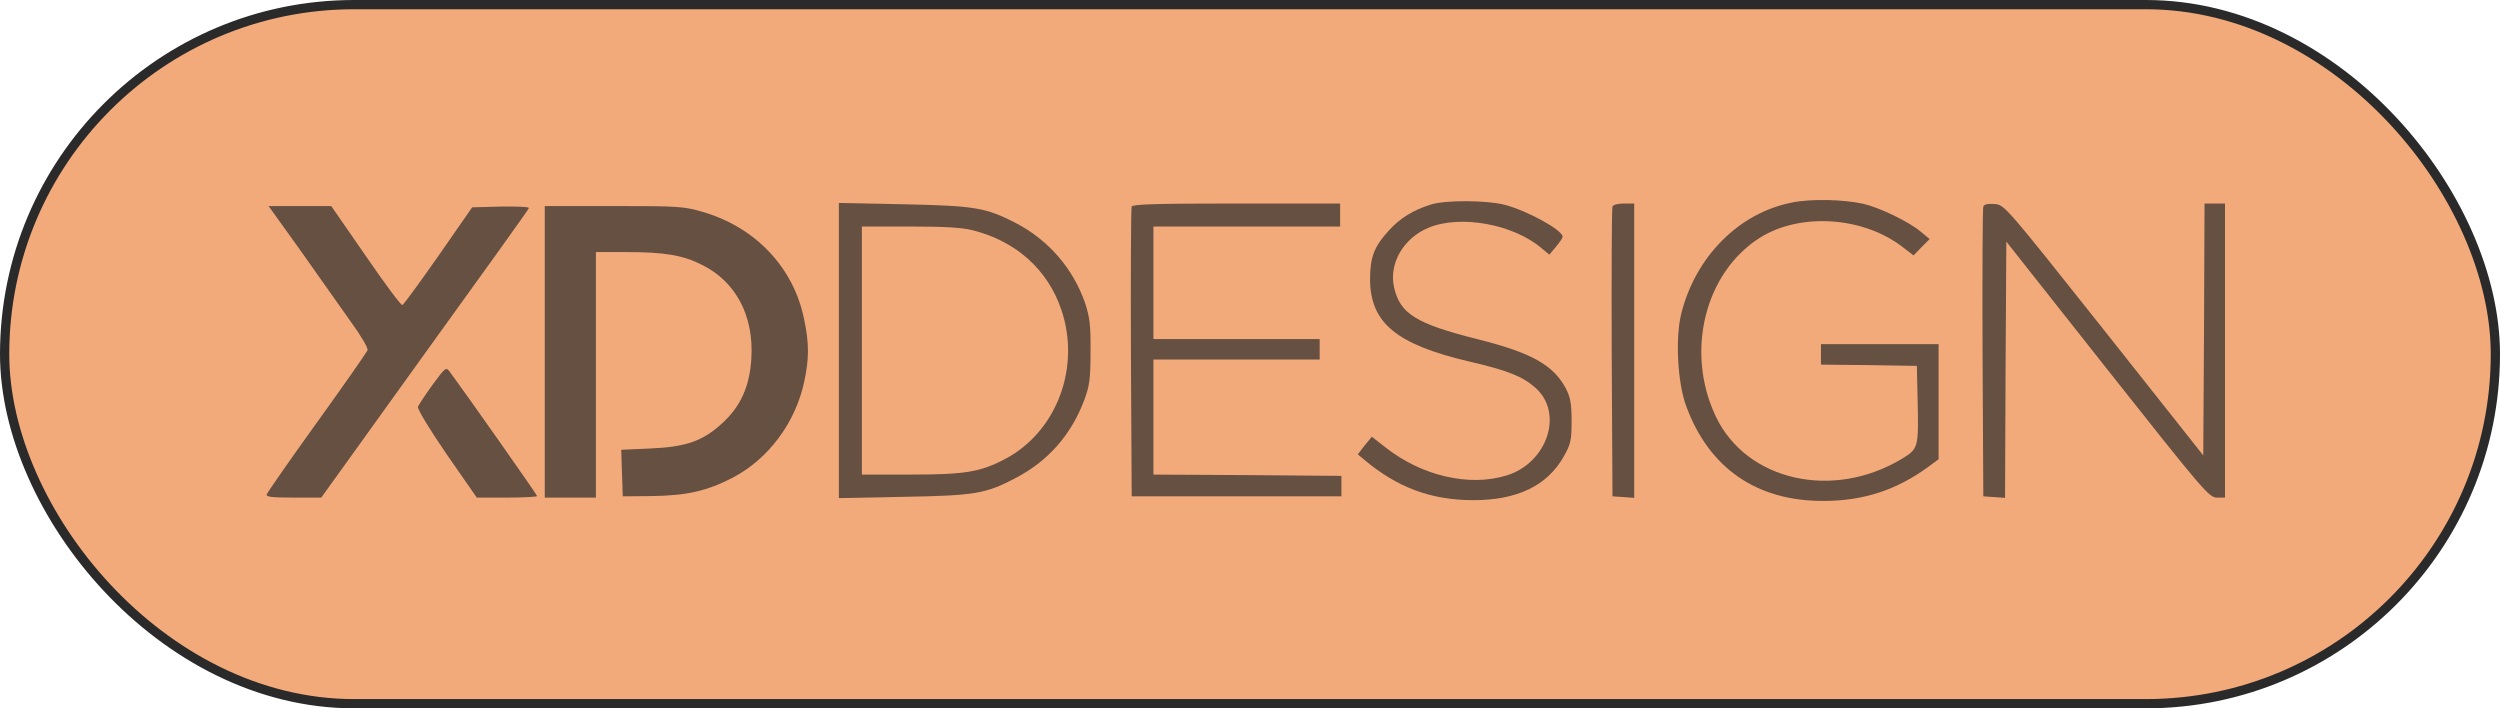
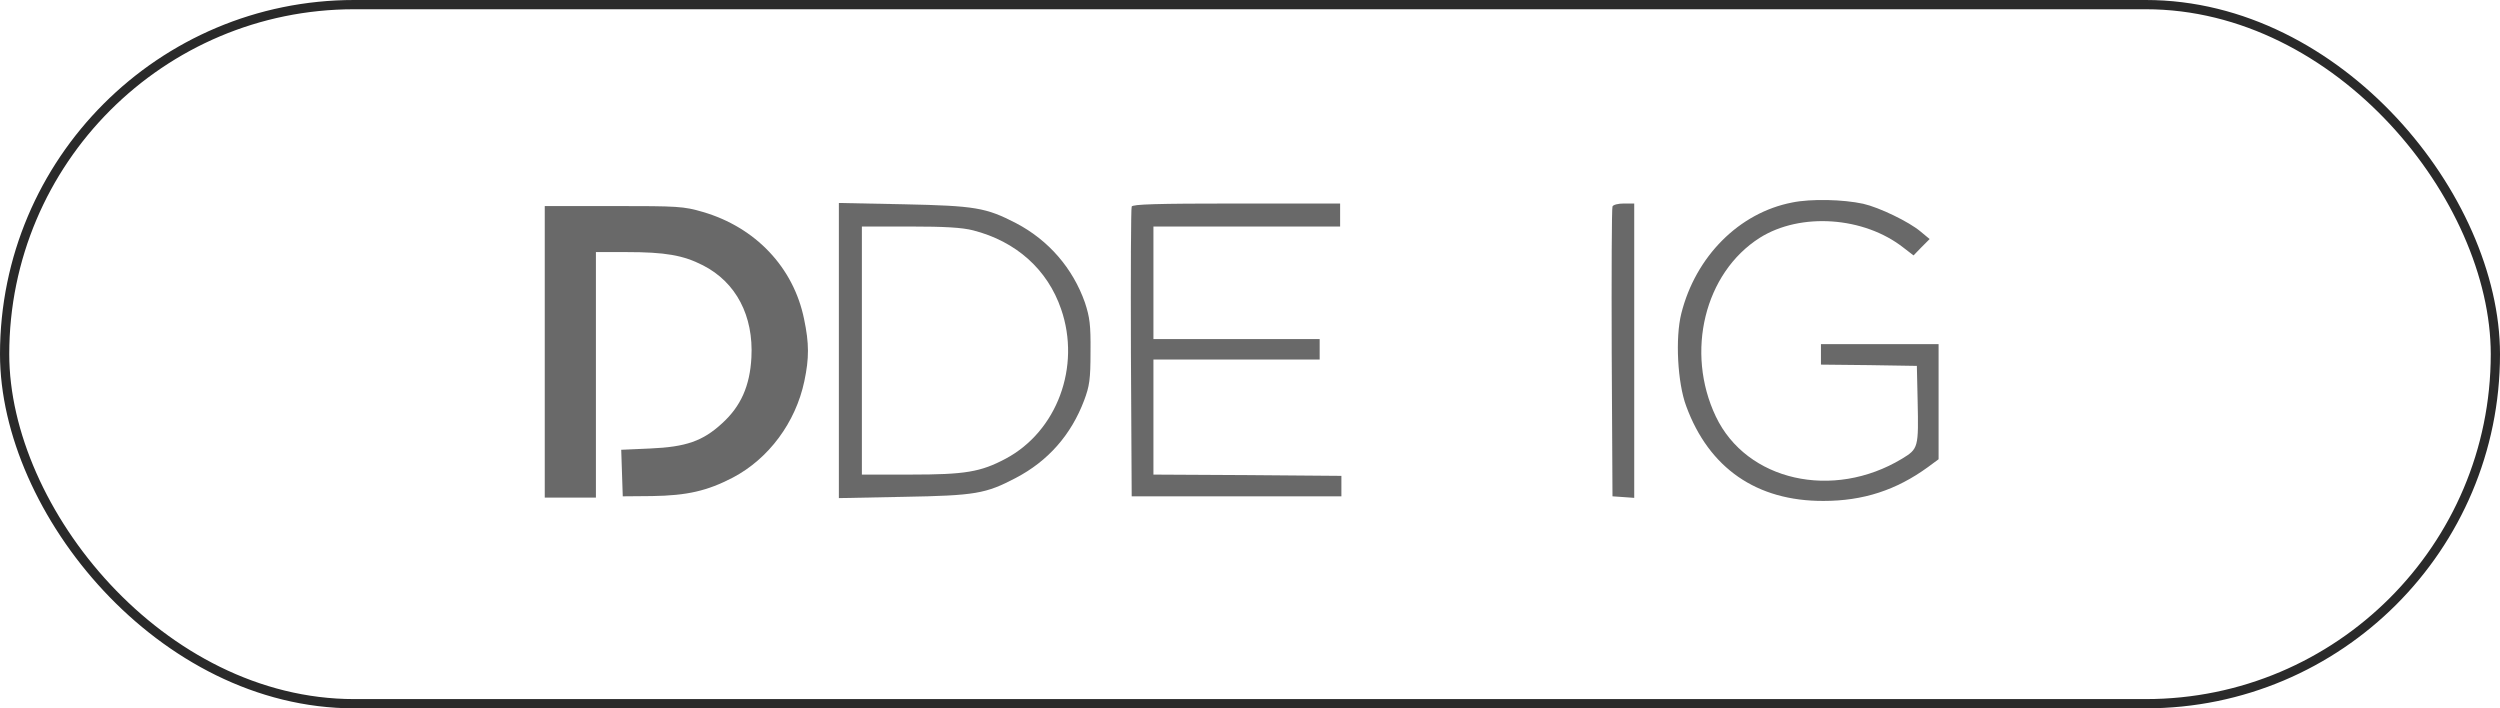
<svg xmlns="http://www.w3.org/2000/svg" width="300" height="85" viewBox="0 0 300 85" fill="none">
-   <rect x="0.555" y="0.555" width="298.89" height="83.89" rx="41.945" fill="#F3AA7B" />
  <rect x="0.555" y="0.555" width="298.89" height="83.89" rx="41.945" stroke="#2A2A2A" stroke-width="1.11" />
  <path d="M215.077 24.297C208.694 25.525 203.477 30.772 201.758 37.616C201.022 40.532 201.298 45.933 202.341 48.725C205.073 56.183 210.811 60.142 218.821 60.111C223.578 60.111 227.537 58.822 231.342 56.06L232.631 55.109V48.204V41.299H225.573H218.514V42.526V43.754L224.284 43.815L230.023 43.907L230.115 48.05C230.238 53.728 230.207 53.851 228.243 55.047C219.957 60.05 209.584 57.717 205.901 49.984C202.218 42.25 204.551 32.736 211.18 28.532C216.059 25.463 223.67 25.985 228.427 29.729L229.624 30.65L230.575 29.668L231.557 28.686L230.483 27.796C229.071 26.599 225.481 24.88 223.578 24.451C221.184 23.929 217.318 23.837 215.077 24.297Z" fill="#2A2A2A" fill-opacity="0.7" />
-   <path d="M171.711 24.543C169.562 25.218 168.028 26.169 166.678 27.643C164.898 29.576 164.407 30.865 164.407 33.535C164.437 38.752 167.568 41.33 176.314 43.386C180.948 44.46 182.697 45.166 184.232 46.516C187.7 49.555 185.674 55.6 180.733 57.073C176.253 58.424 170.637 57.104 166.309 53.728L164.621 52.409L163.762 53.452L162.934 54.526L163.639 55.109C167.629 58.485 171.711 60.02 176.805 60.02C182.084 60.02 185.674 58.27 187.638 54.802C188.498 53.268 188.59 52.869 188.59 50.506C188.59 48.419 188.436 47.652 187.914 46.639C186.411 43.785 183.741 42.312 177.235 40.685C169.931 38.844 167.997 37.647 167.291 34.486C166.647 31.632 168.396 28.594 171.404 27.336C175.209 25.74 181.562 26.875 184.999 29.791L185.92 30.558L186.718 29.607C187.147 29.085 187.516 28.563 187.516 28.41C187.516 27.612 183.28 25.279 180.549 24.574C178.432 24.021 173.429 23.991 171.711 24.543Z" fill="#2A2A2A" fill-opacity="0.7" />
  <path d="M100.664 42.066V59.773L108.428 59.62C117.052 59.467 118.28 59.252 121.901 57.349C125.768 55.324 128.53 52.193 130.095 48.05C130.739 46.332 130.862 45.534 130.862 42.219C130.893 38.966 130.77 38.076 130.187 36.296C128.745 32.215 125.86 28.839 121.932 26.783C118.31 24.911 117.052 24.696 108.428 24.512L100.664 24.358V42.066ZM116.776 27.642C121.932 28.962 125.706 32.337 127.333 37.094C129.727 43.999 126.842 51.764 120.673 55.047C117.666 56.643 115.824 56.95 109.288 56.95H103.426V42.066V27.182H109.196C113.369 27.182 115.456 27.304 116.776 27.642Z" fill="#2A2A2A" fill-opacity="0.7" />
  <path d="M135.803 24.789C135.711 25.004 135.68 32.922 135.711 42.374L135.803 59.56H148.385H160.968V58.332V57.104L149.705 57.012L138.411 56.951V50.046V43.141H148.385H158.359V41.913V40.686H148.385H138.411V33.934V27.183H149.613H160.814V25.802V24.421H148.385C138.718 24.421 135.895 24.513 135.803 24.789Z" fill="#2A2A2A" fill-opacity="0.7" />
  <path d="M193.498 24.788C193.406 25.003 193.375 32.921 193.406 42.373L193.498 59.559L194.818 59.651L196.107 59.743V42.097V24.42H194.879C194.173 24.42 193.559 24.573 193.498 24.788Z" fill="#2A2A2A" fill-opacity="0.7" />
-   <path d="M237.998 24.788C237.906 25.003 237.875 32.921 237.906 42.373L237.998 59.559L239.287 59.651L240.607 59.743L240.668 44.368L240.76 28.993L252.882 44.337C264.391 58.884 265.066 59.682 266.017 59.712H266.999V42.066V24.42H265.772H264.544L264.483 39.519L264.391 54.649L252.483 39.611C240.637 24.696 240.545 24.573 239.348 24.482C238.581 24.42 238.09 24.512 237.998 24.788Z" fill="#2A2A2A" fill-opacity="0.7" />
-   <path d="M36.127 30.158C38.244 33.166 40.945 36.971 42.111 38.629C43.308 40.255 44.198 41.789 44.106 42.035C44.014 42.25 41.313 46.147 38.06 50.659C34.807 55.17 32.106 59.067 32.014 59.313C31.891 59.62 32.536 59.712 35.206 59.712H38.551L50.949 42.465C57.793 32.982 63.44 25.125 63.47 24.972C63.532 24.819 62.028 24.757 60.125 24.788L56.657 24.88L52.606 30.711C50.366 33.902 48.433 36.572 48.279 36.603C48.126 36.664 46.162 34.025 43.891 30.711L39.748 24.726H36.004H32.229L36.127 30.158Z" fill="#2A2A2A" fill-opacity="0.7" />
  <path d="M65.371 42.219V59.712H68.44H71.509V44.981V30.25H75.13C79.826 30.25 81.974 30.619 84.368 31.846C88.326 33.872 90.444 37.892 90.168 42.925C89.984 46.301 88.91 48.756 86.639 50.812C84.337 52.93 82.311 53.636 78.015 53.82L74.547 53.973L74.639 56.766L74.731 59.559L78.26 59.528C82.434 59.466 84.859 58.914 87.927 57.318C92.255 55.047 95.477 50.689 96.52 45.748C97.104 42.986 97.104 41.206 96.49 38.291C95.231 32.092 90.659 27.274 84.337 25.432C82.035 24.757 81.36 24.726 73.626 24.726H65.371V42.219Z" fill="#2A2A2A" fill-opacity="0.7" />
-   <path d="M51.902 46.178C51.012 47.406 50.245 48.572 50.152 48.817C50.06 49.063 51.564 51.549 53.59 54.495L57.211 59.712H60.832C62.827 59.712 64.454 59.62 64.454 59.528C64.454 59.374 55.707 46.945 53.927 44.551C53.528 44.03 53.406 44.122 51.902 46.178Z" fill="#2A2A2A" fill-opacity="0.7" />
</svg>